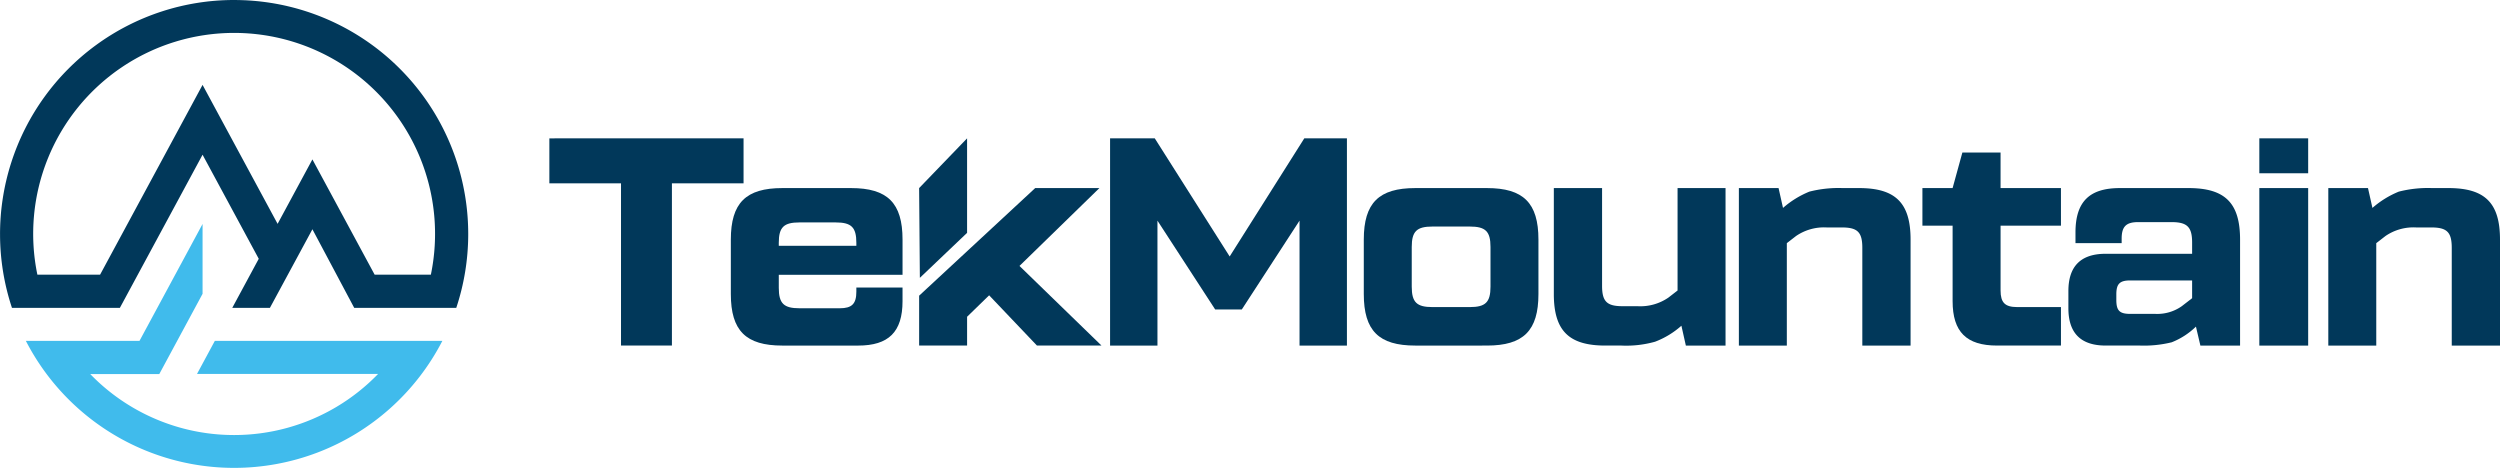
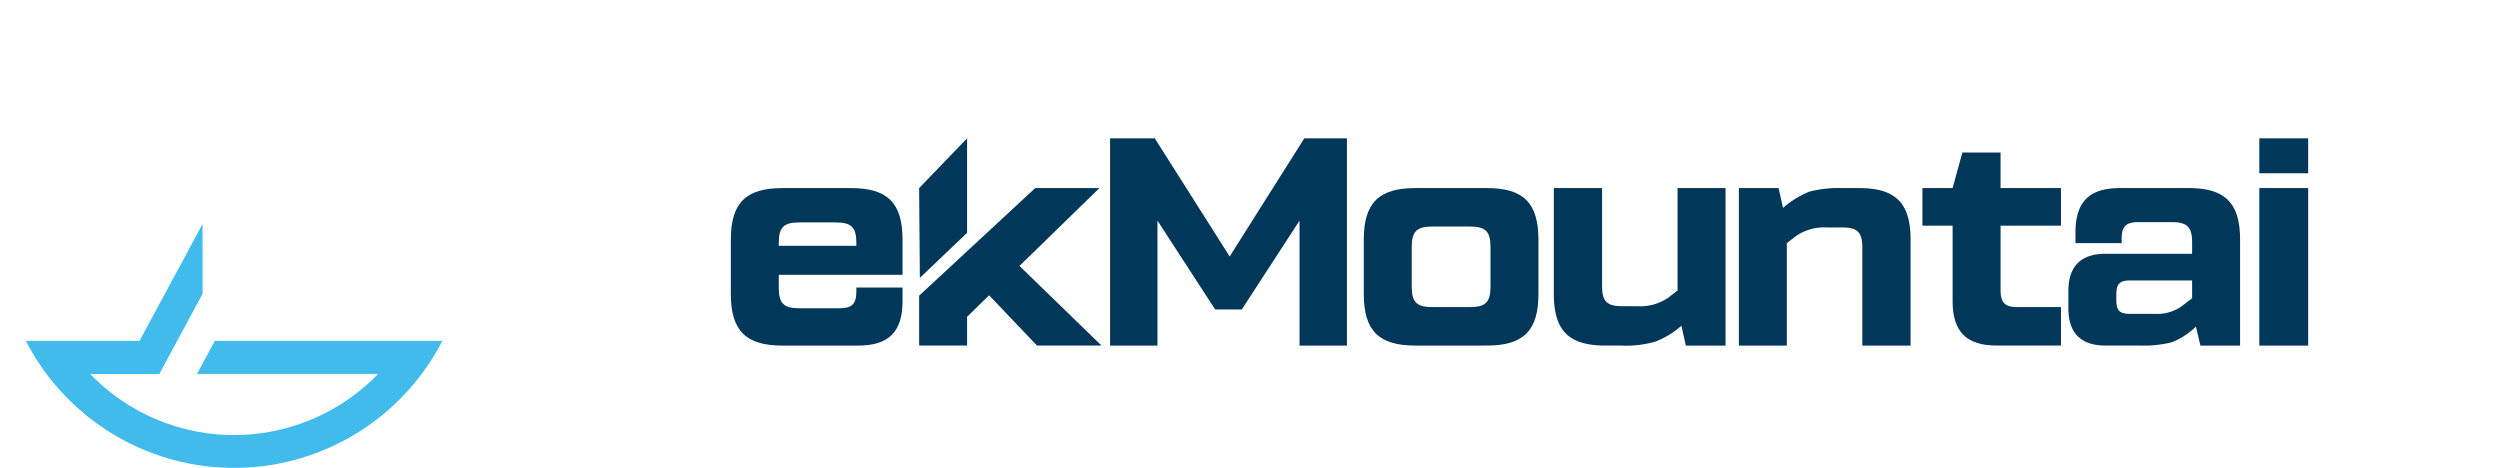
<svg xmlns="http://www.w3.org/2000/svg" width="566.953" height="106.186" viewBox="0 0 566.953 106.186">
  <g id="tek-mountain-logo" transform="translate(-91.222 -221.507)">
-     <path id="Path_2" data-name="Path 2" d="M229.554,245.253v10.2H213.308v36.791H201.762V255.457H185.514v-10.2Z" transform="translate(30.292 7.629)" fill="#01385a" />
    <path id="Path_3" data-name="Path 3" d="M243.919,253.789c8.258,0,11.683,3.357,11.683,11.681v7.99H227.538v2.953c0,3.558,1.142,4.632,4.7,4.632h9.13c2.754,0,3.76-1.007,3.76-3.759v-.939H255.6v3.088c0,6.982-3.156,10.071-10.071,10.071H228.344c-8.258,0-11.681-3.357-11.681-11.683V265.47c0-8.324,3.423-11.681,11.681-11.681ZM227.538,266.88h17.59v-.671c0-3.558-1.142-4.632-4.7-4.632h-8.191c-3.558,0-4.7,1.074-4.7,4.632Z" transform="translate(40.299 10.371)" fill="#01385a" />
    <path id="Path_4" data-name="Path 4" d="M325.8,245.253h9.668v46.995H324.721V263.916L311.63,284.057h-6.042L292.5,263.916v28.332H281.755V245.253h10.138l16.985,26.787Z" transform="translate(61.211 7.629)" fill="#01385a" />
    <path id="Path_5" data-name="Path 5" d="M336.983,289.505c-8.257,0-11.68-3.357-11.68-11.683V265.47c0-8.324,3.423-11.681,11.68-11.681H353.23c8.257,0,11.681,3.357,11.681,11.681v12.352c0,8.325-3.425,11.683-11.681,11.683Zm12.354-8.728c3.558,0,4.7-1.074,4.7-4.632v-9c0-3.558-1.14-4.632-4.7-4.632h-8.459c-3.559,0-4.7,1.074-4.7,4.632v9c0,3.558,1.14,4.632,4.7,4.632Z" transform="translate(75.201 10.371)" fill="#01385a" />
    <path id="Path_6" data-name="Path 6" d="M396.861,253.789v35.716h-9l-1.007-4.5a19.316,19.316,0,0,1-5.975,3.626,24.1,24.1,0,0,1-7.585.873H369.6c-8.257,0-11.68-3.357-11.68-11.683V253.789h10.941v22.155c0,3.558,1.074,4.632,4.634,4.632h3.423a11.208,11.208,0,0,0,6.982-1.948l2.081-1.611V253.789Z" transform="translate(85.681 10.371)" fill="#01385a" />
    <path id="Path_7" data-name="Path 7" d="M416.94,253.789c8.257,0,11.681,3.357,11.681,11.681v24.035H417.677V267.35c0-3.558-1.074-4.632-4.631-4.632h-3.425a11.21,11.21,0,0,0-6.982,1.948l-2.082,1.611v23.229H389.682V253.789h9l1.008,4.5a21.194,21.194,0,0,1,5.975-3.693,26.7,26.7,0,0,1,7.585-.806Z" transform="translate(95.884 10.371)" fill="#01385a" />
    <path id="Path_8" data-name="Path 8" d="M452.605,264.274H438.91v14.7c0,2.752,1.007,3.759,3.759,3.759h9.936v8.728H438.1c-6.913,0-10.068-3.089-10.068-10.071v-17.12h-6.848v-8.526h6.848l2.214-8.056h8.661v8.056h13.695Z" transform="translate(106.005 8.412)" fill="#01385a" />
    <path id="Path_9" data-name="Path 9" d="M473.494,253.789c8.258,0,11.681,3.357,11.681,11.681v24.035h-9l-1.007-4.3a16.576,16.576,0,0,1-5.506,3.558,26.247,26.247,0,0,1-7.184.739H454.7q-8.459,0-8.459-8.46v-3.894q0-8.459,8.459-8.459h19.6v-2.551c0-3.557-1.141-4.631-4.7-4.631h-7.519c-2.752,0-3.76,1.007-3.76,3.759v1.007H447.849V263.86c0-6.983,3.157-10.071,10.071-10.071Zm-7.452,28.533a9.647,9.647,0,0,0,5.909-1.745l2.349-1.813v-4.029H460.268c-2.415,0-3.155.806-3.155,3.155v1.276c0,2.417.74,3.155,3.155,3.155Z" transform="translate(114.053 10.371)" fill="#01385a" />
    <path id="Path_10" data-name="Path 10" d="M479.012,253.174v-7.921h11.077v7.921Zm0,39.074V256.531h11.077v35.716Z" transform="translate(124.582 7.629)" fill="#01385a" />
-     <path id="Path_11" data-name="Path 11" d="M518.108,253.789c8.258,0,11.681,3.357,11.681,11.681v24.035H518.847V267.35c0-3.558-1.074-4.632-4.632-4.632h-3.423a11.207,11.207,0,0,0-6.982,1.948l-2.082,1.611v23.229H490.852V253.789h9l1.007,4.5a21.231,21.231,0,0,1,5.975-3.693,26.711,26.711,0,0,1,7.587-.806Z" transform="translate(128.386 10.371)" fill="#01385a" />
    <path id="Path_12" data-name="Path 12" d="M259.856,245.253v21.433l-10.709,10.2-.167-20.352Z" transform="translate(50.682 7.629)" fill="#01385a" />
    <g id="Group_8" data-name="Group 8" transform="translate(299.663 264.16)">
      <path id="Path_13" data-name="Path 13" d="M271.739,271.446l18.126-17.656H275.3l-26.317,24.4V289.5h10.875v-6.53l5-4.864L275.7,289.5h14.636Z" transform="translate(-248.981 -253.789)" fill="#01385a" />
    </g>
    <path id="Path_14" data-name="Path 14" d="M181.462,286.463H138.516l-4.039,7.489h41.071a45.4,45.4,0,0,1-65.286.036h15.656l9.816-18.2V259.948l-14.305,26.515H95.662a53.12,53.12,0,0,0,94.452,0Z" transform="translate(1.426 12.35)" fill="#40bbec" />
-     <path id="Path_15" data-name="Path 15" d="M144.314,221.507a53.091,53.091,0,0,0-50.378,69.817h24.471l18.753-34.729,12.741,23.6-6.01,11.134h8.539l9.64-17.83,9.484,17.83h23.139a53.064,53.064,0,0,0-50.378-69.817ZM176.186,283.8l-14.116-26.144-7.892,14.616L137.16,240.755,113.919,283.8H99.7a45.568,45.568,0,1,1,89.234,0Z" transform="translate(0 0)" fill="#01385a" />
  </g>
</svg>